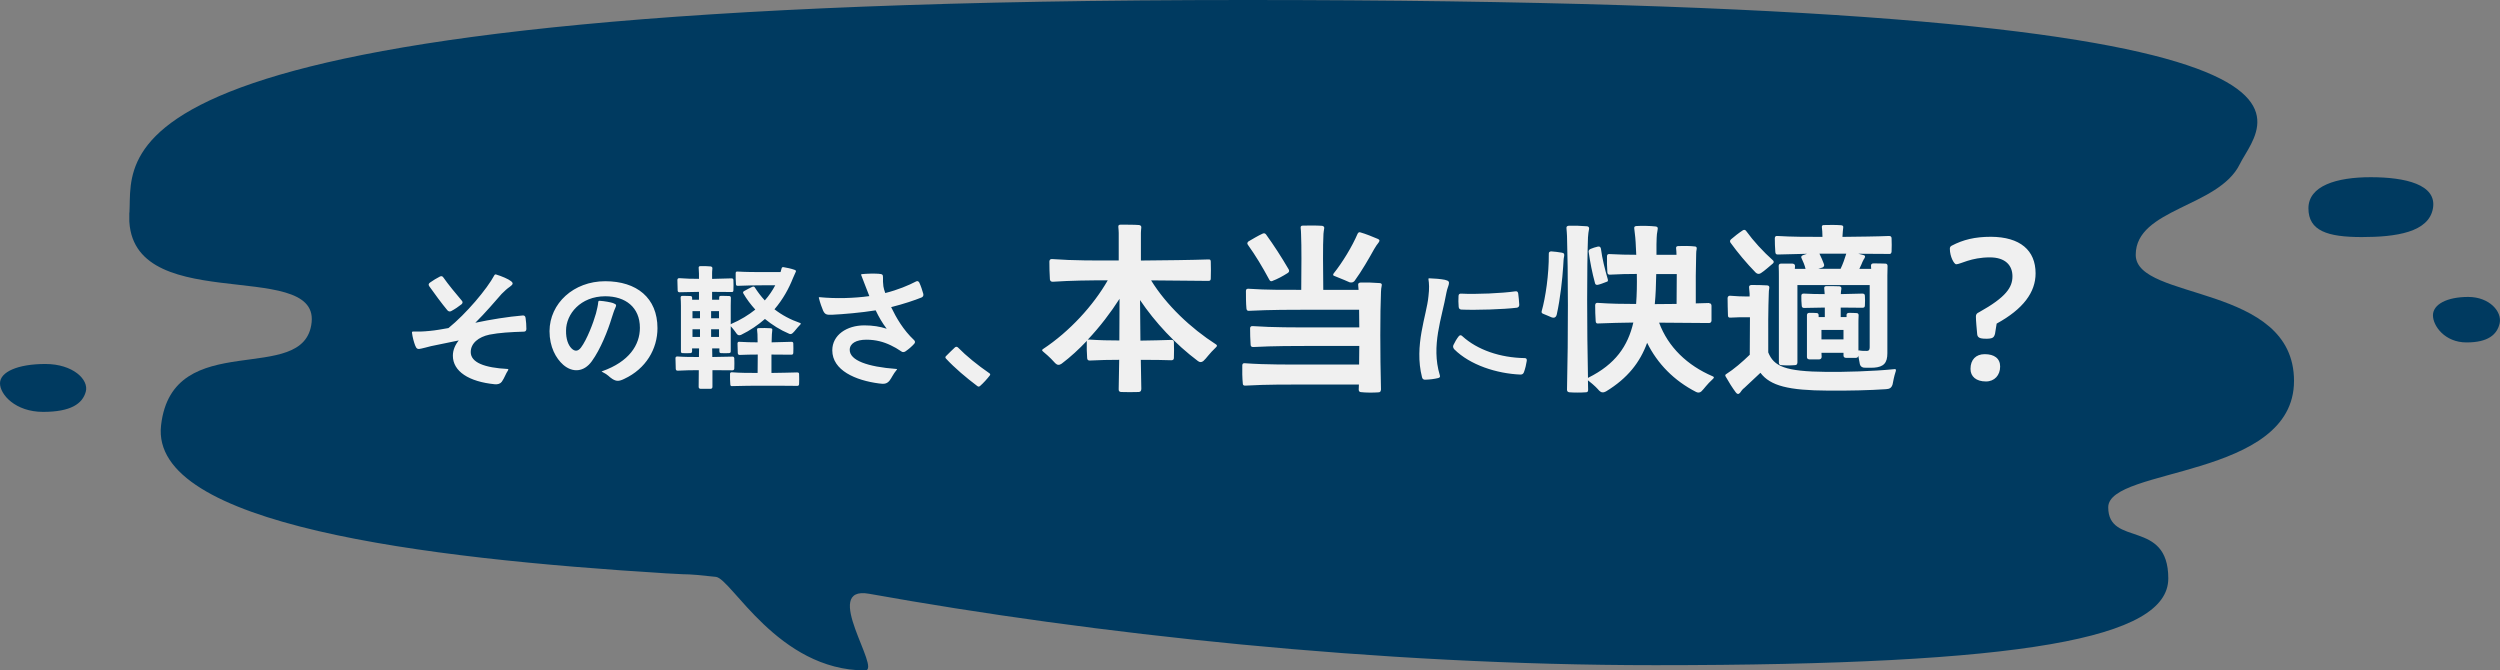
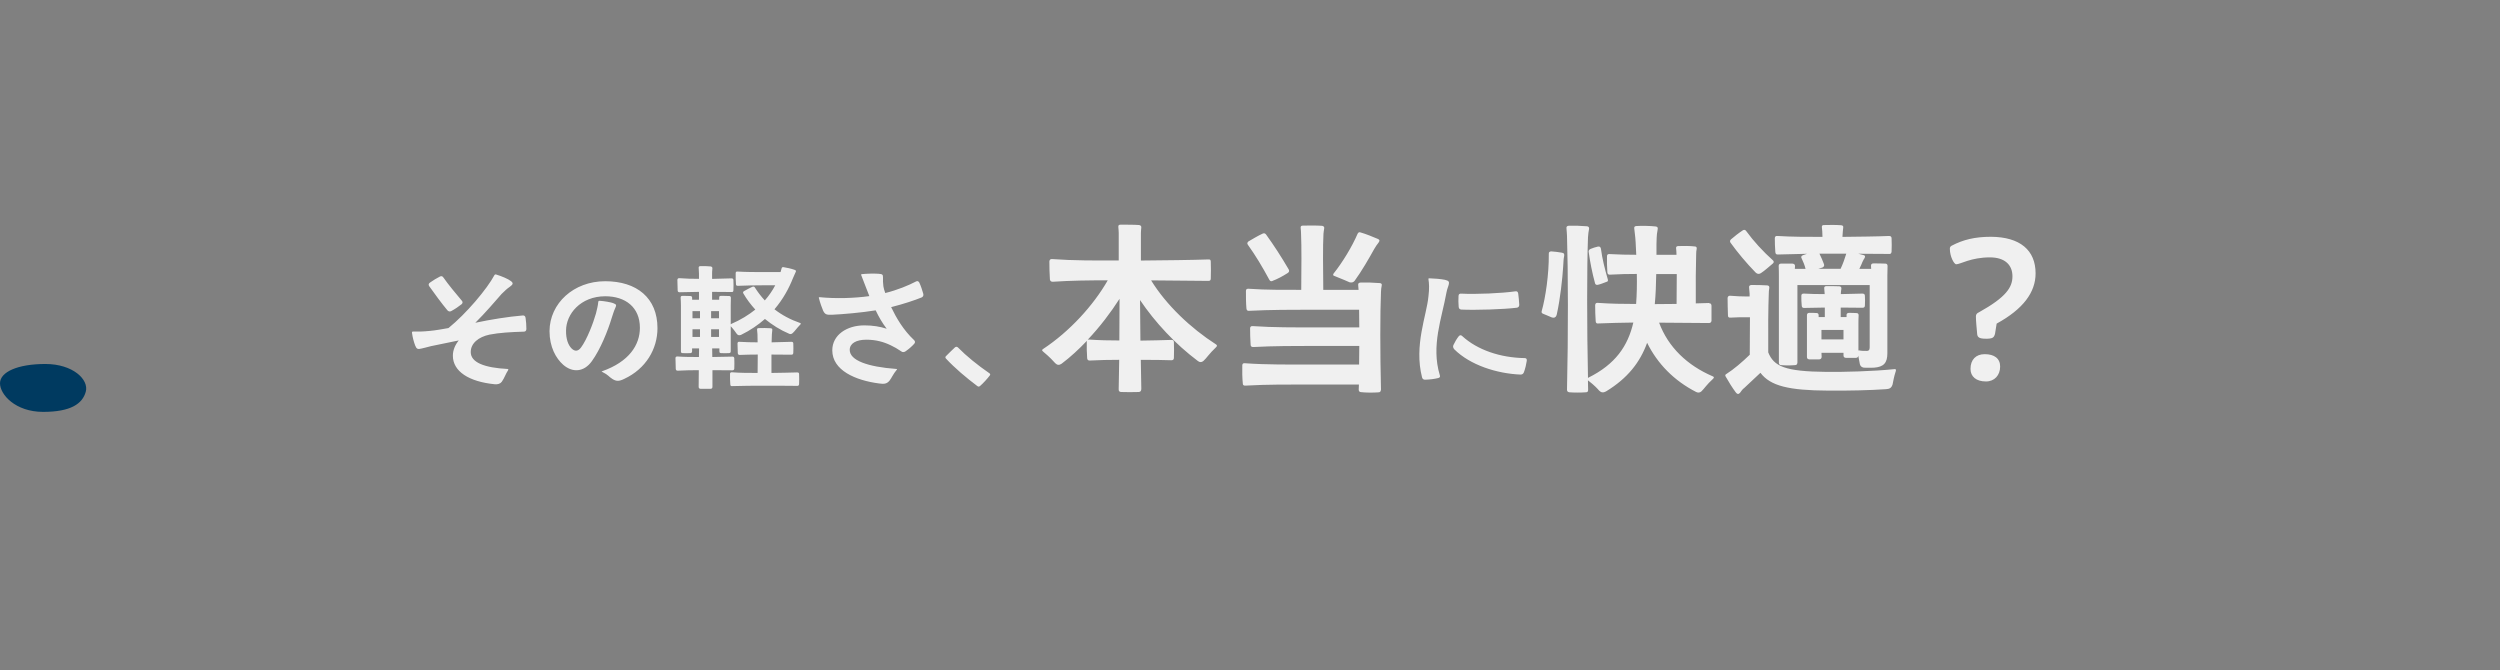
<svg xmlns="http://www.w3.org/2000/svg" id="_レイヤー_2" data-name="レイヤー_2" viewBox="0 0 522 140">
  <rect x="0" y="0" width="522" height="140" fill="#808080" stroke="none" />
  <defs>
    <style>
      .cls-1 {
        fill: #f0f0f0;
      }

      .cls-2 {
        fill: none;
      }

      .cls-3 {
        fill: #003a60;
      }

      .cls-4 {
        clip-path: url(#clippath);
      }
    </style>
    <clipPath id="clippath">
-       <rect class="cls-2" x="27" width="452" height="140" />
-     </clipPath>
+       </clipPath>
  </defs>
  <g id="_layer_1-2" data-name="layer_1">
    <g>
      <g class="cls-4">
        <path class="cls-3" d="M27.03,44.36C27.76,31.53,17.38,0,260.08,0s212.23,24.8,207.58,34.29c-4.41,8.99-21.72,9.25-21.72,18.92s33.05,5.94,33.05,26.33-38.79,18.02-38.79,26.38,12.54,2.37,12.54,14.86-29.95,18.11-107.17,18.11c-58.13,0-117.44-6.54-164.1-14.91-10.21-1.83,2.71,16-.83,16-18.2,0-27.93-19.19-31.16-19.53-7.68-.81-3.59-.31-10.35-.73-50.86-3.15-107.88-10.15-105.5-30.91,2.38-20.76,30.06-7.87,31.44-21.53,1.38-13.66-39.33-.7-38.06-22.92Z" />
      </g>
      <path class="cls-1" d="M91.84,57.75c.31-.17.59-.08.76.22.95,1.37,2.66,3.44,3.81,4.79.25.25.22.53-.03.76-.67.53-1.37,1.01-2.16,1.43-.31.17-.59.08-.81-.17-1.15-1.37-2.77-3.58-3.78-5.01-.2-.31-.17-.53.14-.76.67-.48,1.37-.9,2.07-1.26ZM99.32,67.38c3-.64,6.8-1.26,9.83-1.51.34-.03.53.14.59.5.11.73.17,1.57.17,2.35-.03.36-.2.53-.56.53-2.66.08-5.12.22-7.14.62-2.27.48-3.92,1.79-3.92,3.64,0,2.21,2.94,3.28,7.67,3.53.2.03.22.08.14.25-.53.78-.73,1.57-1.32,2.41-.31.42-.81.59-1.48.53-5.4-.53-8.74-2.69-8.74-5.96,0-1.18.48-2.27,1.23-3.19l-5.82,1.2c-.87.22-1.34.36-1.99.5-.76.2-1.01.08-1.29-.64-.25-.64-.56-1.74-.67-2.69,0-.14.06-.22.2-.22,1.12.03,2.18,0,3.56-.14,1.18-.11,2.46-.34,3.86-.59,3.67-2.97,8.06-8.15,9.6-11.06.08-.14.17-.17.31-.14,1.26.39,2.58.95,3.14,1.4.53.42.45.67-.2,1.15-.62.42-1.09.87-1.74,1.51-1.23,1.4-3.44,4-5.52,6.05l.08-.03ZM128.07,63.32c.62.22.7.36.39,1.01-.28.59-.39,1.04-.73,2.04-.78,2.6-2.35,6.58-4.17,9.07-1.62,2.24-3.98,2.44-5.96.73-1.51-1.34-2.86-3.7-2.86-7.03.03-5.8,5.04-10.42,11.62-10.42s10.92,3.47,10.92,9.8c0,4.34-2.41,8.48-6.92,10.58-1.12.56-1.68.53-2.49.03-.78-.48-.78-.81-2.13-1.48-.14-.03-.14-.11,0-.14,5.63-1.99,7.87-5.49,7.87-9.07,0-4.28-3.02-6.58-7.22-6.58-5.18,0-8.2,3.72-8.2,7.17-.03,1.76.45,3.02,1.15,3.72.64.64,1.32.67,1.96-.17,1.26-1.68,2.58-5.15,3.14-7.14.22-.87.42-1.68.48-2.44.03-.14.11-.2.25-.2,1.15.08,2.32.31,2.91.5ZM157.11,59.88c.2-.08.36-.06.48.11.62.98,1.32,1.9,2.1,2.74.9-1.01,1.6-2.07,2.18-3.16h-2.77c-1.2,0-3.33.03-5.07.11-.22,0-.36-.11-.36-.34-.06-.67-.08-1.65-.06-2.3,0-.25.11-.36.36-.34,1.9.11,3.78.11,5.12.11h3.89l.22-.78c.06-.22.2-.28.39-.25.7.11,1.62.31,2.32.56.34.11.36.28.17.59-.08.17-.14.31-.2.45-.11.2-.22.45-.31.7-.84,2.13-2.07,4.4-3.86,6.5,1.54,1.2,3.33,2.16,5.35,2.86.17.06.2.17.06.31-.87.9-1.18,1.43-1.6,1.79-.22.22-.5.28-.76.14-1.85-.78-3.53-1.85-5.04-3.08-1.4,1.23-3.05,2.38-5.01,3.33-.36.14-.64.08-.87-.22s-.48-.73-1.26-1.6v5.26c0,.25-.14.36-.39.36-.56.03-1.06.03-1.62,0-.25,0-.36-.11-.36-.36v-.62h-1.51l.03,1.79,4.2-.08c.25,0,.36.11.39.34.03.62.03,1.54,0,2.18-.03.22-.17.34-.39.34l-4.17-.03v3.47c0,.25-.11.39-.34.42h-2.18c-.25-.03-.36-.17-.36-.42l.03-3.47c-1.46,0-2.97.03-4.42.11-.25,0-.36-.14-.39-.36-.03-.64-.06-1.62-.06-2.27,0-.22.14-.34.36-.34,1.57.11,3,.11,4.54.11l.03-1.79h-1.46v.62c-.03.25-.14.36-.39.36-.56.03-1.04.03-1.6,0-.22,0-.34-.11-.34-.36v-9.55c0-.59-.03-1.2-.06-1.65,0-.28.11-.39.36-.39.5,0,1.18,0,1.68.03.25,0,.36.14.36.39v.39h1.43v-1.65l-4.03.08c-.25,0-.39-.08-.42-.34-.03-.64-.06-1.62-.06-2.24.03-.25.14-.36.39-.36,1.4.11,2.72.14,4.12.14v-1.06c0-.28-.03-.7-.06-1.2-.03-.25.08-.39.34-.39.7-.03,1.57,0,2.18.06.25.06.36.2.34.42-.06.5-.06.87-.06,1.12v1.06c1.4-.03,2.97-.06,4.06-.11.28,0,.39.14.39.36.03.62.03,1.54,0,2.13,0,.28-.14.39-.39.36l-4.06-.03v1.65h1.48v-.42c-.03-.28.11-.39.34-.39.53,0,1.23,0,1.76.03.22,0,.34.14.34.39,0,.42-.03,1.04-.03,1.57v3.95l.06-.06c2.02-.87,3.67-1.9,5.07-3.02-.95-1.04-1.79-2.16-2.49-3.36-.11-.2-.08-.34.11-.48.53-.28,1.2-.67,1.76-.92ZM146.16,70.35v-1.6h-1.57v1.6h1.57ZM148.48,70.35h1.65v-1.6h-1.65v1.6ZM146.16,64.97h-1.57v1.48h1.57v-1.48ZM148.48,64.97v1.48h1.65v-1.48h-1.65ZM166.49,77.77c.25,0,.36.11.36.34.03.62.03,1.51,0,2.1-.03.25-.14.36-.36.36-1.76-.03-4.62-.03-6.86-.03s-4.56,0-6.78.08c-.22.03-.34-.08-.36-.34-.06-.62-.08-1.6-.06-2.21,0-.22.11-.34.36-.34,1.79.14,3.53.14,5.4.14l.03-3.84c-1.26,0-2.58.03-3.78.08-.22,0-.36-.11-.39-.36-.03-.59-.06-1.46-.06-2.07.03-.22.14-.34.39-.31,1.29.08,2.52.11,3.81.11l-.03-1.71c-.03-.31-.06-.59-.08-.9-.03-.25.08-.36.34-.36.7-.03,1.79-.03,2.52.03.25.03.36.17.31.42-.03.28-.06.5-.08.81l-.06,1.71c1.43-.03,3.05-.06,4.14-.11.25,0,.39.11.39.34.03.59.03,1.43,0,1.99-.03.25-.14.36-.39.36l-4.17-.03v3.84c1.9-.03,4-.06,5.4-.11ZM185.14,68.64c-.9-1.18-1.62-2.41-2.3-3.84-3.11.5-6.78.81-9.1.92-1.23.06-1.51-.11-1.88-.87-.22-.5-.64-1.65-.87-2.6-.06-.14,0-.2.14-.2,3.36.34,7.22.22,10.39-.22-.62-1.51-1.29-3.39-1.68-4.34-.08-.14-.03-.22.11-.25,1.12-.11,2.49-.14,3.44-.08.9.06.98.17.98.81-.03.56,0,1.12.08,1.82.06.39.2.87.39,1.4,2.66-.67,4.9-1.62,6.41-2.41.31-.17.53-.06.7.22.34.73.62,1.6.84,2.38.06.36-.06.59-.36.73-1.46.59-3.67,1.34-6.36,2.02,1.06,2.21,2.52,4.76,4.79,6.89.25.25.25.5.03.76-.53.59-1.18,1.15-1.88,1.62-.31.17-.59.17-.87-.06-.64-.45-1.46-.92-2.13-1.23-1.51-.73-3.14-1.18-5.12-1.18-2.13,0-3.47.78-3.47,2.13,0,2.18,3.67,3.53,9.74,3.98.17,0,.17.08.08.17-.78.92-1.04,1.68-1.51,2.27-.53.64-1.06.76-2.18.59-4.93-.64-9.77-2.74-9.77-6.92,0-3.22,3.05-5.21,6.69-5.21,1.74,0,3.28.25,4.65.7ZM199.44,72.5c.2-.14.36-.11.56.03,1.82,1.85,4.14,3.72,6.58,5.4.22.14.22.31.08.48-.48.64-1.4,1.65-2.02,2.18-.2.17-.36.17-.56.03-2.38-1.79-4.73-3.78-6.55-5.74-.17-.17-.17-.34-.03-.5.53-.56,1.4-1.37,1.93-1.88ZM238.28,81.32c0,.34-.19.49-.49.53-1.06.04-2.74.04-3.72,0-.34-.04-.49-.19-.49-.53l.11-6.19c-2.05,0-4.07.04-6.16.15-.34,0-.49-.15-.53-.49-.08-.95-.11-2.47-.08-3.42,0-.11,0-.19.08-.27-1.71,1.82-3.5,3.46-5.32,4.83-.49.34-.91.34-1.33-.08-.46-.49-1.03-1.18-2.58-2.47-.23-.19-.23-.34,0-.49,5.59-3.69,10.53-9.12,13.53-14.36-3.99,0-7.56.04-11.51.3-.34,0-.53-.19-.57-.49-.08-.99-.11-2.81-.11-3.76.04-.38.23-.49.53-.49,4.64.34,8.97.3,13.95.3v-5.74c0-.34-.04-.76-.08-1.25-.04-.34.11-.49.46-.49,1.22,0,2.93,0,3.91.08.3.08.46.23.42.53-.04.49-.08.84-.08,1.14v5.74c4.94-.04,10.75-.11,14.1-.23.34-.04.49.11.49.46.04,1.03.04,2.55,0,3.53,0,.34-.15.49-.49.49-2.89-.04-7.56-.08-11.97-.11,3.19,5.17,8.28,9.99,13.57,13.38.23.15.23.34.04.53-1.56,1.48-2.01,2.32-2.7,2.93-.38.3-.76.3-1.14,0-4.71-3.53-8.93-8.06-12.08-12.73l.08,8.47c2.28-.04,4.79-.08,6.5-.15.34,0,.49.15.49.49.04.91.04,2.32,0,3.27,0,.34-.19.49-.53.49-1.67-.08-4.1-.08-6.38-.08l.11,6.19ZM227.11,70.94c.08-.04.19-.04.3-.04,2.2.15,4.18.19,6.31.19l.04-8.7c-1.82,2.85-4.1,5.85-6.65,8.55ZM265.68,58.67c-.3.11-.49.04-.65-.27-1.52-2.81-2.85-5.02-4.48-7.3-.19-.27-.11-.46.11-.68.91-.53,1.98-1.18,2.96-1.63.3-.15.53-.08.72.15,1.67,2.32,3.15,4.6,4.75,7.33.15.3.08.53-.19.72-1.06.68-2.2,1.29-3.23,1.67ZM287.49,51.11c-.19.3-.34.57-.57.91-.99,1.79-2.62,4.64-4.1,6.65-.27.3-.61.38-1.03.27-.65-.27-1.25-.57-3.19-1.33-.27-.08-.3-.23-.15-.49,1.86-2.32,3.91-5.7,5.02-8.32.15-.27.34-.38.61-.27,1.06.3,2.58.91,3.65,1.37.38.19.38.38.11.76-.15.19-.27.34-.34.46ZM288.33,81.39c0,.34-.19.53-.49.53-1.06.08-2.62.08-3.65-.04-.34,0-.49-.23-.49-.53l.04-1.06h-10.72c-3.38,0-8.51-.04-13.03.23-.3,0-.49-.11-.49-.42-.11-1.03-.15-2.81-.11-3.8,0-.3.15-.49.49-.46,4.6.34,9.73.27,13.11.27h10.79l.04-3.88h-9.96c-3.12,0-8.02,0-12.2.23-.34,0-.53-.15-.53-.49-.08-.91-.11-2.51-.11-3.42,0-.3.19-.49.53-.46,4.29.3,9.12.27,12.31.27h9.96l-.04-3.69h-10.37c-3.27,0-8.25,0-12.62.23-.34.04-.49-.15-.53-.46-.11-1.03-.11-2.7-.11-3.69,0-.34.19-.49.53-.46,3.72.27,7.87.23,11.02.23.04-4.29.08-9.12-.04-11.7,0-.38-.04-.8-.08-1.22-.04-.3.08-.49.42-.49,1.14-.04,2.89-.04,4.07.04.34.08.49.27.42.57-.08.42-.11.72-.15,1.1-.15,2.55-.08,7.33-.04,11.7h7.37l-.08-.99c-.04-.34.11-.49.46-.53,1.25-.04,2.74,0,4.07.11.34.04.46.23.38.53-.08.49-.15.8-.15,1.29-.19,4.37-.19,12.96,0,20.44ZM304.59,70.21c.22-.28.48-.28.73-.03,3.14,2.88,7.92,4.51,13.02,4.59.34,0,.5.17.45.56-.11.78-.31,1.6-.59,2.38-.14.36-.36.5-.73.5-4.93-.2-10.53-1.99-13.83-5.29-.22-.28-.31-.56-.17-.87.31-.67.7-1.32,1.12-1.85ZM302.52,59.32c-.11.53-.34.9-.5,1.76-.95,5.35-3.25,11.06-1.4,17.22.14.34.03.56-.34.64-.84.2-1.74.31-2.66.34-.36.03-.62-.14-.7-.5-1.71-6.69.98-12.94,1.34-16.91.2-1.6.14-2.72,0-3.56-.03-.14.03-.2.2-.2,1.09.03,2.35.14,3.22.31.78.2.95.36.84.9ZM316.38,60.83c.36-.06.56.08.62.45.11.73.17,1.6.22,2.35,0,.36-.17.56-.5.62-2.69.34-8.57.53-11.59.39-.36-.03-.53-.22-.56-.59-.06-.73-.08-1.54-.03-2.24,0-.36.2-.53.56-.5,3,.17,8.62-.08,11.28-.48ZM326.47,54.34c-.04.46-.04.84-.08,1.33-.15,2.43-.61,6.73-1.33,9.96-.15.65-.53.84-1.14.61-.38-.15-.84-.38-1.71-.72-.3-.11-.38-.3-.3-.57.8-2.81,1.52-7.71,1.48-11.89-.04-.38.15-.57.53-.57.68.04,1.48.15,2.2.27.46.08.57.3.46.8-.08.3-.08.57-.11.8ZM333.62,51.49c.38-.08.57.08.65.42.27,2.09.84,4.37,1.44,6.42.08.3,0,.49-.3.53-.61.23-1.22.49-1.79.61-.3.04-.49-.04-.57-.3-.61-2.24-1.03-4.41-1.33-6.54-.08-.3.11-.53.38-.65.46-.19.99-.38,1.52-.49ZM356.83,63.31c.34,0,.49.15.53.49v3.19c-.04.3-.23.46-.53.46l-10.41-.08c1.9,5.13,5.89,8.93,11.21,11.21.27.11.3.27.08.49-1.41,1.29-1.86,2.09-2.47,2.66-.34.3-.72.3-1.1.11-4.6-2.36-8.06-5.89-10.22-10.26-1.48,4.07-4.07,7.41-8.59,10.15-.53.3-.99.27-1.41-.15-.38-.42-.84-.99-2.36-2.17l.04,2.01c0,.34-.15.49-.46.49-.99.08-2.51.08-3.46,0-.34-.04-.49-.23-.49-.53.27-11.48.23-25,0-32.11-.04-.46-.04-.99-.11-1.6-.04-.34.11-.49.46-.53,1.18-.04,2.58,0,3.84.11.3.04.46.23.42.53-.11.61-.19,1.06-.23,1.79-.23,6.31-.23,18.47,0,29.37,0-.04.04-.04.08-.08,5.66-2.81,8.25-6.61,9.39-11.51-2.51.04-4.9.08-7.37.19-.3.04-.46-.11-.49-.46-.08-.91-.11-2.47-.11-3.38.04-.34.19-.49.53-.46,2.7.19,5.24.23,8.02.23.15-1.94.19-4.03.15-6.27-1.75,0-3.8.04-5.66.15-.3,0-.46-.15-.49-.46-.08-.95-.11-2.47-.08-3.38,0-.3.15-.49.49-.46,1.94.11,3.91.15,5.62.15l-.08-1.6c-.04-1.37-.19-2.81-.34-3.91-.04-.3.08-.46.42-.49,1.14-.08,2.89-.04,3.99.08.49.04.57.27.46.76-.11.61-.19,1.14-.19,1.63,0,.42-.04.84-.04,1.33v2.2h4.18v-.11c0-.42-.04-.8-.08-1.22-.04-.3.08-.46.42-.49.99-.04,2.47-.04,3.46.08.34,0,.46.19.42.49-.08.42-.11.72-.11,1.1-.08,2.28-.11,6.38-.08,10.3l2.77-.08ZM345.51,63.5l4.56-.04.04-6.23h-4.29c-.04,2.24-.11,4.33-.3,6.27ZM363.86,48.11c.3-.19.57-.15.76.15,1.48,2.05,3.53,4.29,5.59,6.12.19.19.19.42,0,.61-.76.61-1.71,1.52-2.55,2.05-.38.23-.72.19-1.06-.11-1.94-1.98-3.8-4.22-5.28-6.27-.15-.23-.11-.49.11-.68.65-.57,1.67-1.37,2.43-1.86ZM364.02,81.13c-.11.11-.23.27-.3.34-.19.27-.34.46-.42.57-.34.34-.57.27-.87-.11-.68-.91-1.52-2.24-2.13-3.34-.11-.19-.08-.38.15-.49,1.56-.99,3.34-2.51,4.9-4.03l.04-7.83h-.91c-.76,0-1.94,0-3.15.08-.34.04-.53-.11-.53-.42-.04-1.06-.08-2.7-.08-3.69.04-.3.23-.49.53-.46,1.33.11,2.39.15,3.23.15h.84v-.57c-.04-.46-.08-.84-.11-1.29-.04-.34.11-.49.46-.53.95,0,2.39,0,3.34.08.34.04.46.23.42.53-.08.46-.11.8-.11,1.22-.11,2.66-.15,7.6-.11,12.24,1.18,2.93,3.5,3.99,12.16,4.07,3.53.04,9.65-.11,14.14-.57.3-.08.42.08.34.38-.42,1.29-.53,2.13-.68,2.81-.23.72-.61.95-1.37.99-3.27.23-7.98.34-12.08.3-8.28-.04-12.08-.99-14.14-3.72l-3.53,3.31ZM380.36,74.55c-.04.3-.19.46-.49.49h-2.09c-.34-.04-.49-.19-.49-.49v-8.74c0-.3.15-.46.46-.49.49,0,1.03,0,1.52.04.3,0,.46.15.46.46v.38h1.29v-1.98l-4.33.08c-.3,0-.49-.15-.49-.49-.08-.61-.08-1.41-.08-2.05,0-.3.15-.46.49-.46,1.37.08,2.85.11,4.37.11v-.19c-.04-.3-.04-.61-.08-.99-.04-.3.08-.46.42-.49.76,0,1.98,0,2.74.04.3.04.46.19.42.53-.08.34-.08.61-.11.91v.19l4.56-.11c.3.04.46.15.46.49.04.57.04,1.37,0,1.98,0,.34-.15.49-.49.49l-4.56-.04v1.98h1.22v-.38c-.04-.3.15-.46.46-.49.53,0,1.06,0,1.6.04.3,0,.46.15.46.46-.04.57-.04,1.37-.04,1.86v5.51l.11-.04c.53.11,1.03.11,1.63.11.38,0,.61-.15.61-.72v-13.03h-15.09v16.19c-.04.38-.19.53-.53.53-.87.08-1.98.08-2.85,0-.34,0-.49-.19-.49-.53v-17.86c0-.68,0-1.63-.04-2.32,0-.3.15-.49.49-.49h2.39c.34.04.53.19.53.49l-.04.61h2.24c-.19-.8-.49-1.48-.84-2.24-.15-.27-.04-.46.27-.61l.87-.3c-2.05.04-4.07.08-6.08.15-.34,0-.49-.11-.53-.49-.08-.84-.11-2.13-.11-2.96.04-.3.19-.46.53-.42,3.08.19,6.08.19,9.42.19l-.04-1.14c-.04-.27-.04-.49-.08-.84-.04-.34.08-.49.42-.49.99-.04,2.62-.04,3.61.04.34.04.49.19.42.53-.04.3-.04.49-.08.76l-.08,1.14c3.42-.04,7.33-.08,9.73-.19.34,0,.53.15.53.49.04.8.04,1.98,0,2.77-.04.38-.19.53-.53.49l-6.42-.04,1.06.27c.42.11.42.3.23.68-.11.15-.19.27-.23.38-.15.27-.27.53-.38.84l-.46.99h2.47l-.04-.65c0-.3.15-.49.49-.49.76,0,1.67,0,2.51.04.3,0,.46.19.46.49,0,.53-.04,1.18-.04,2.05v16.19c0,2.01-.76,2.85-2.81,3-.76.04-1.44,0-2.09,0-.46-.08-.72-.3-.84-.72l-.34-1.82c0,.3-.15.46-.46.49h-2.13c-.34-.04-.49-.19-.49-.53v-.53h-4.6l.04.91ZM379.9,52.97c.38.76.68,1.48.95,2.2.11.34-.04.53-.3.68l-.87.27h4.64c.49-1.03.87-2.13,1.18-3.15h-5.59ZM384.92,68.89h-4.6v1.98h4.6v-1.98ZM414.67,79.65c-2.05,0-3.23-1.03-3.23-2.62,0-1.94,1.14-3.08,2.96-3.08,1.98,0,3.23.87,3.23,2.58,0,1.82-1.18,3.12-2.96,3.12ZM414.59,70.72c-1.25,0-1.67-.27-1.75-.91-.11-1.25-.27-2.81-.27-3.72,0-.42.15-.68.68-.91,5.66-3.15,6.95-5.21,6.95-7.49s-1.48-3.95-4.71-3.95c-3.95,0-6.16,1.44-7.03,1.44-.46,0-1.33-1.63-1.33-3.23,0-.27.08-.49.38-.65,2.39-1.25,4.83-1.86,8.21-1.86,6.08.04,9.31,2.81,9.31,7.64,0,3.95-2.58,7.45-8.13,10.49l-.34,2.13c-.23.8-.46,1.03-1.98,1.03Z" />
-       <path class="cls-3" d="M508,43.5c-.86,5-7.68,6-14.86,6s-11.14-1.31-11.14-6,5.82-6.5,13-6.5,13.86,1.5,13,6.5Z" />
-       <path class="cls-3" d="M521.93,67.5c-.54,2.39-2.44,4-6.93,4s-7-3.42-7-5.67,2.88-3.83,7.36-3.83,7.1,3.11,6.57,5.5Z" />
      <path class="cls-3" d="M17.91,81.79c-.69,2.52-3.14,4.21-8.91,4.21s-9-3.6-9-5.97,3.7-4.03,9.47-4.03,9.13,3.27,8.44,5.79Z" />
    </g>
  </g>
</svg>